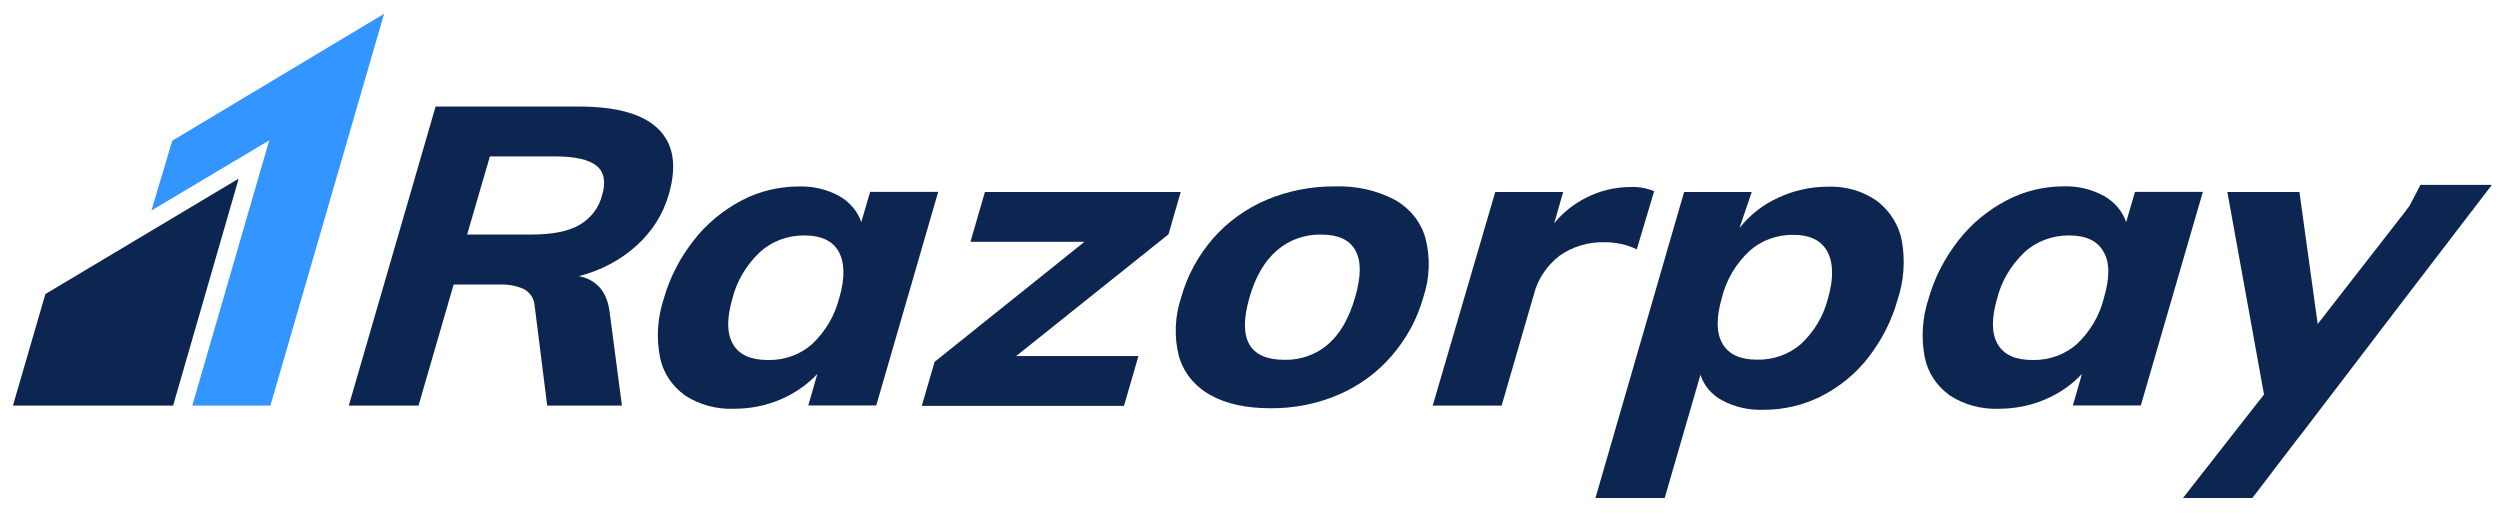
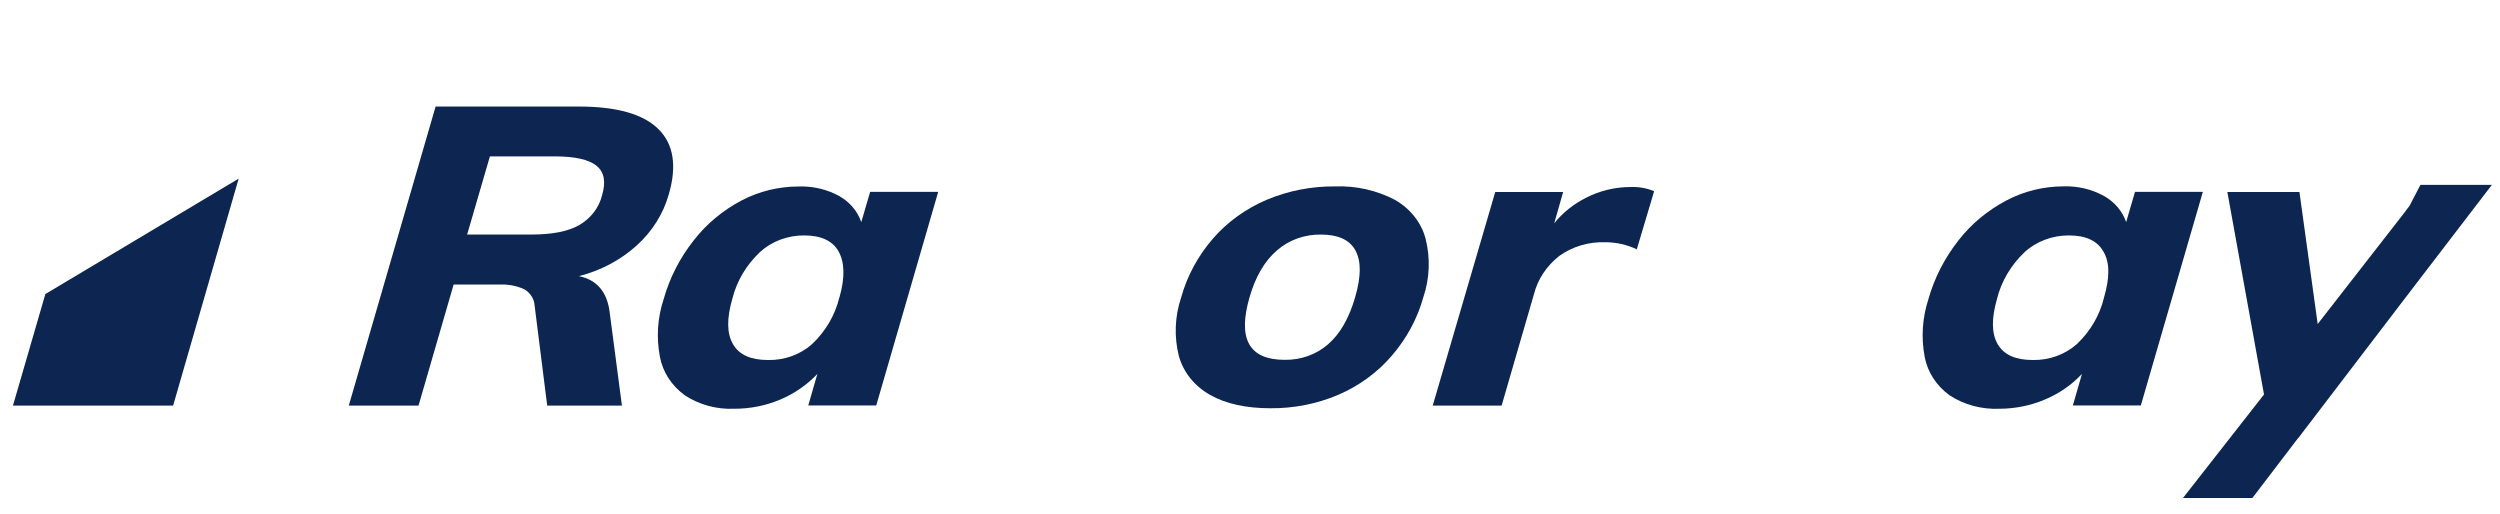
<svg xmlns="http://www.w3.org/2000/svg" width="146" height="30" viewBox="0 0 146 30" fill="none">
  <g id="razorpay_logo.svg" clip-path="url(#clip0_1620_3586)">
    <path id="Vector" d="M39.058 11.348C39.539 9.692 39.341 8.426 38.461 7.548C37.582 6.67 36.045 6.228 33.85 6.222H25.439L20.369 23.688H24.441L26.492 16.618H29.181C29.673 16.596 30.163 16.688 30.606 16.886C30.785 16.989 30.935 17.131 31.042 17.299C31.15 17.466 31.211 17.655 31.222 17.85L31.957 23.688H36.321L35.608 18.265C35.467 17.054 34.861 16.341 33.808 16.126C35.082 15.804 36.244 15.187 37.184 14.335C38.093 13.514 38.74 12.482 39.058 11.348ZM35.159 11.41C34.984 12.126 34.506 12.749 33.831 13.142C33.189 13.513 32.252 13.696 31.061 13.696H27.281L28.61 9.133H32.393C33.58 9.133 34.396 9.318 34.845 9.687C35.294 10.055 35.39 10.638 35.159 11.41Z" fill="#0C2651" />
    <path id="Vector_2" d="M50.816 11.204L50.299 12.971C50.084 12.339 49.628 11.8 49.015 11.451C48.301 11.057 47.477 10.863 46.644 10.891C45.476 10.892 44.327 11.172 43.313 11.704C42.209 12.286 41.256 13.08 40.518 14.032C39.705 15.061 39.11 16.221 38.763 17.452C38.399 18.547 38.322 19.706 38.538 20.834C38.703 21.725 39.222 22.527 39.995 23.087C40.835 23.639 41.852 23.915 42.883 23.871C43.804 23.873 44.714 23.692 45.552 23.341C46.389 22.989 47.134 22.476 47.735 21.835L47.202 23.68H51.172L54.791 11.204H50.816ZM49.012 17.39C48.767 18.406 48.22 19.34 47.433 20.089C47.094 20.393 46.693 20.633 46.252 20.794C45.812 20.954 45.34 21.033 44.866 21.025C43.855 21.025 43.175 20.731 42.809 20.103C42.444 19.476 42.434 18.601 42.768 17.452C43.021 16.427 43.576 15.486 44.372 14.73C44.712 14.416 45.117 14.168 45.562 13.999C46.008 13.831 46.486 13.746 46.968 13.749C47.956 13.749 48.63 14.064 48.977 14.692C49.324 15.319 49.359 16.206 49.019 17.387L49.012 17.39Z" fill="#0C2651" />
-     <path id="Vector_3" d="M68.953 11.212H57.519L56.675 14.123H63.331L54.58 21.131L53.832 23.703H65.641L66.485 20.793H59.345L68.24 13.684L68.953 11.212Z" fill="#0C2651" />
    <path id="Vector_4" d="M81.458 11.669C80.397 11.112 79.186 10.841 77.964 10.886C76.586 10.875 75.222 11.142 73.969 11.669C72.75 12.191 71.679 12.964 70.84 13.929C69.963 14.941 69.33 16.111 68.982 17.364C68.607 18.478 68.561 19.663 68.847 20.799C69.11 21.741 69.762 22.553 70.667 23.061C71.587 23.581 72.763 23.842 74.197 23.842C75.56 23.853 76.909 23.586 78.147 23.061C79.362 22.539 80.427 21.765 81.259 20.799C82.138 19.788 82.772 18.617 83.121 17.364C83.496 16.25 83.541 15.064 83.252 13.929C82.999 12.989 82.355 12.178 81.458 11.669ZM79.141 17.358C78.785 18.583 78.262 19.502 77.556 20.109C76.875 20.705 75.965 21.03 75.024 21.014C72.949 21.014 72.266 19.795 72.974 17.358C73.323 16.148 73.858 15.236 74.578 14.621C75.268 14.015 76.191 13.684 77.145 13.699C78.134 13.699 78.808 13.994 79.154 14.621C79.501 15.248 79.491 16.147 79.141 17.358Z" fill="#0C2651" />
    <path id="Vector_5" d="M124.684 11.204L124.167 12.971C123.952 12.34 123.497 11.8 122.884 11.451C122.17 11.054 121.346 10.856 120.512 10.883C119.342 10.885 118.193 11.168 117.178 11.705C116.073 12.286 115.119 13.08 114.38 14.032C113.569 15.062 112.973 16.222 112.625 17.452C112.264 18.548 112.187 19.706 112.4 20.834C112.565 21.725 113.084 22.528 113.857 23.087C114.708 23.643 115.738 23.919 116.78 23.871C117.681 23.868 118.57 23.689 119.389 23.347C120.235 22.998 120.985 22.482 121.587 21.835L121.055 23.68H125.024L128.647 11.204H124.684ZM122.871 17.39C122.627 18.406 122.081 19.34 121.295 20.089C120.956 20.392 120.554 20.631 120.114 20.792C119.673 20.953 119.202 21.032 118.728 21.025C117.714 21.025 117.034 20.731 116.668 20.103C116.302 19.476 116.296 18.601 116.626 17.452C116.881 16.428 117.436 15.486 118.231 14.73C118.572 14.416 118.977 14.168 119.423 14C119.869 13.832 120.348 13.746 120.83 13.749C121.818 13.749 122.488 14.063 122.839 14.692C123.211 15.302 123.221 16.206 122.871 17.387V17.39Z" fill="#0C2651" />
    <path id="Vector_6" d="M95.588 14.562L96.602 11.166C96.174 10.988 95.707 10.904 95.238 10.921C94.321 10.922 93.419 11.139 92.62 11.552C91.891 11.918 91.257 12.427 90.765 13.042L91.288 11.213H87.322L83.67 23.689H87.694L89.584 17.175C89.806 16.306 90.324 15.525 91.064 14.945C91.824 14.4 92.769 14.117 93.733 14.147C94.379 14.144 95.016 14.287 95.588 14.562Z" fill="#0C2651" />
-     <path id="Vector_7" d="M109.61 11.731C108.789 11.155 107.774 10.862 106.741 10.903C105.737 10.904 104.747 11.124 103.853 11.545C102.958 11.95 102.186 12.552 101.607 13.298L101.623 13.213L102.3 11.213H98.353L97.345 14.68C97.345 14.718 97.323 14.759 97.313 14.798L93.174 29.085H97.217L99.306 21.886C99.506 22.521 99.966 23.06 100.59 23.391C101.314 23.773 102.14 23.96 102.974 23.933C104.146 23.936 105.3 23.669 106.33 23.155C107.427 22.6 108.373 21.826 109.1 20.89C109.899 19.866 110.483 18.714 110.823 17.493C111.19 16.381 111.273 15.207 111.067 14.061C110.898 13.15 110.382 12.324 109.61 11.731ZM106.751 17.434C106.504 18.434 105.961 19.352 105.182 20.086C104.492 20.691 103.569 21.022 102.614 21.005C101.62 21.005 100.946 20.689 100.59 20.068C100.234 19.446 100.214 18.551 100.564 17.369C100.814 16.346 101.37 15.406 102.169 14.656C102.508 14.352 102.909 14.112 103.35 13.95C103.79 13.789 104.261 13.708 104.736 13.714C105.698 13.714 106.369 14.044 106.719 14.695C107.069 15.346 107.091 16.268 106.751 17.434Z" fill="#0C2651" />
    <path id="Vector_8" d="M145.525 10.797H141.353L140.712 12.029C140.66 12.091 140.612 12.152 140.554 12.229L140.487 12.329L135.353 18.922L134.287 11.213H130.077L132.218 23.038L127.484 29.085H131.537L132.708 27.551C132.744 27.503 132.779 27.465 132.811 27.415L134.181 25.621L134.226 25.574L140.346 17.558L145.525 10.797Z" fill="#0C2651" />
-     <path id="Vector_9" d="M10.062 8.217L8.843 12.294L15.723 8.196L11.23 23.688H15.79L22.43 0.805L10.062 8.217Z" fill="#3395FF" />
    <path id="Vector_10" d="M2.649 17.172L0.756 23.688H10.11L13.938 10.432L2.649 17.172Z" fill="#0C2651" />
  </g>
  <defs>
    <clipPath id="clip0_1620_3586">
      <rect width="144.938" height="28.281" fill="white" transform="translate(0.756 0.805)" />
    </clipPath>
  </defs>
</svg>